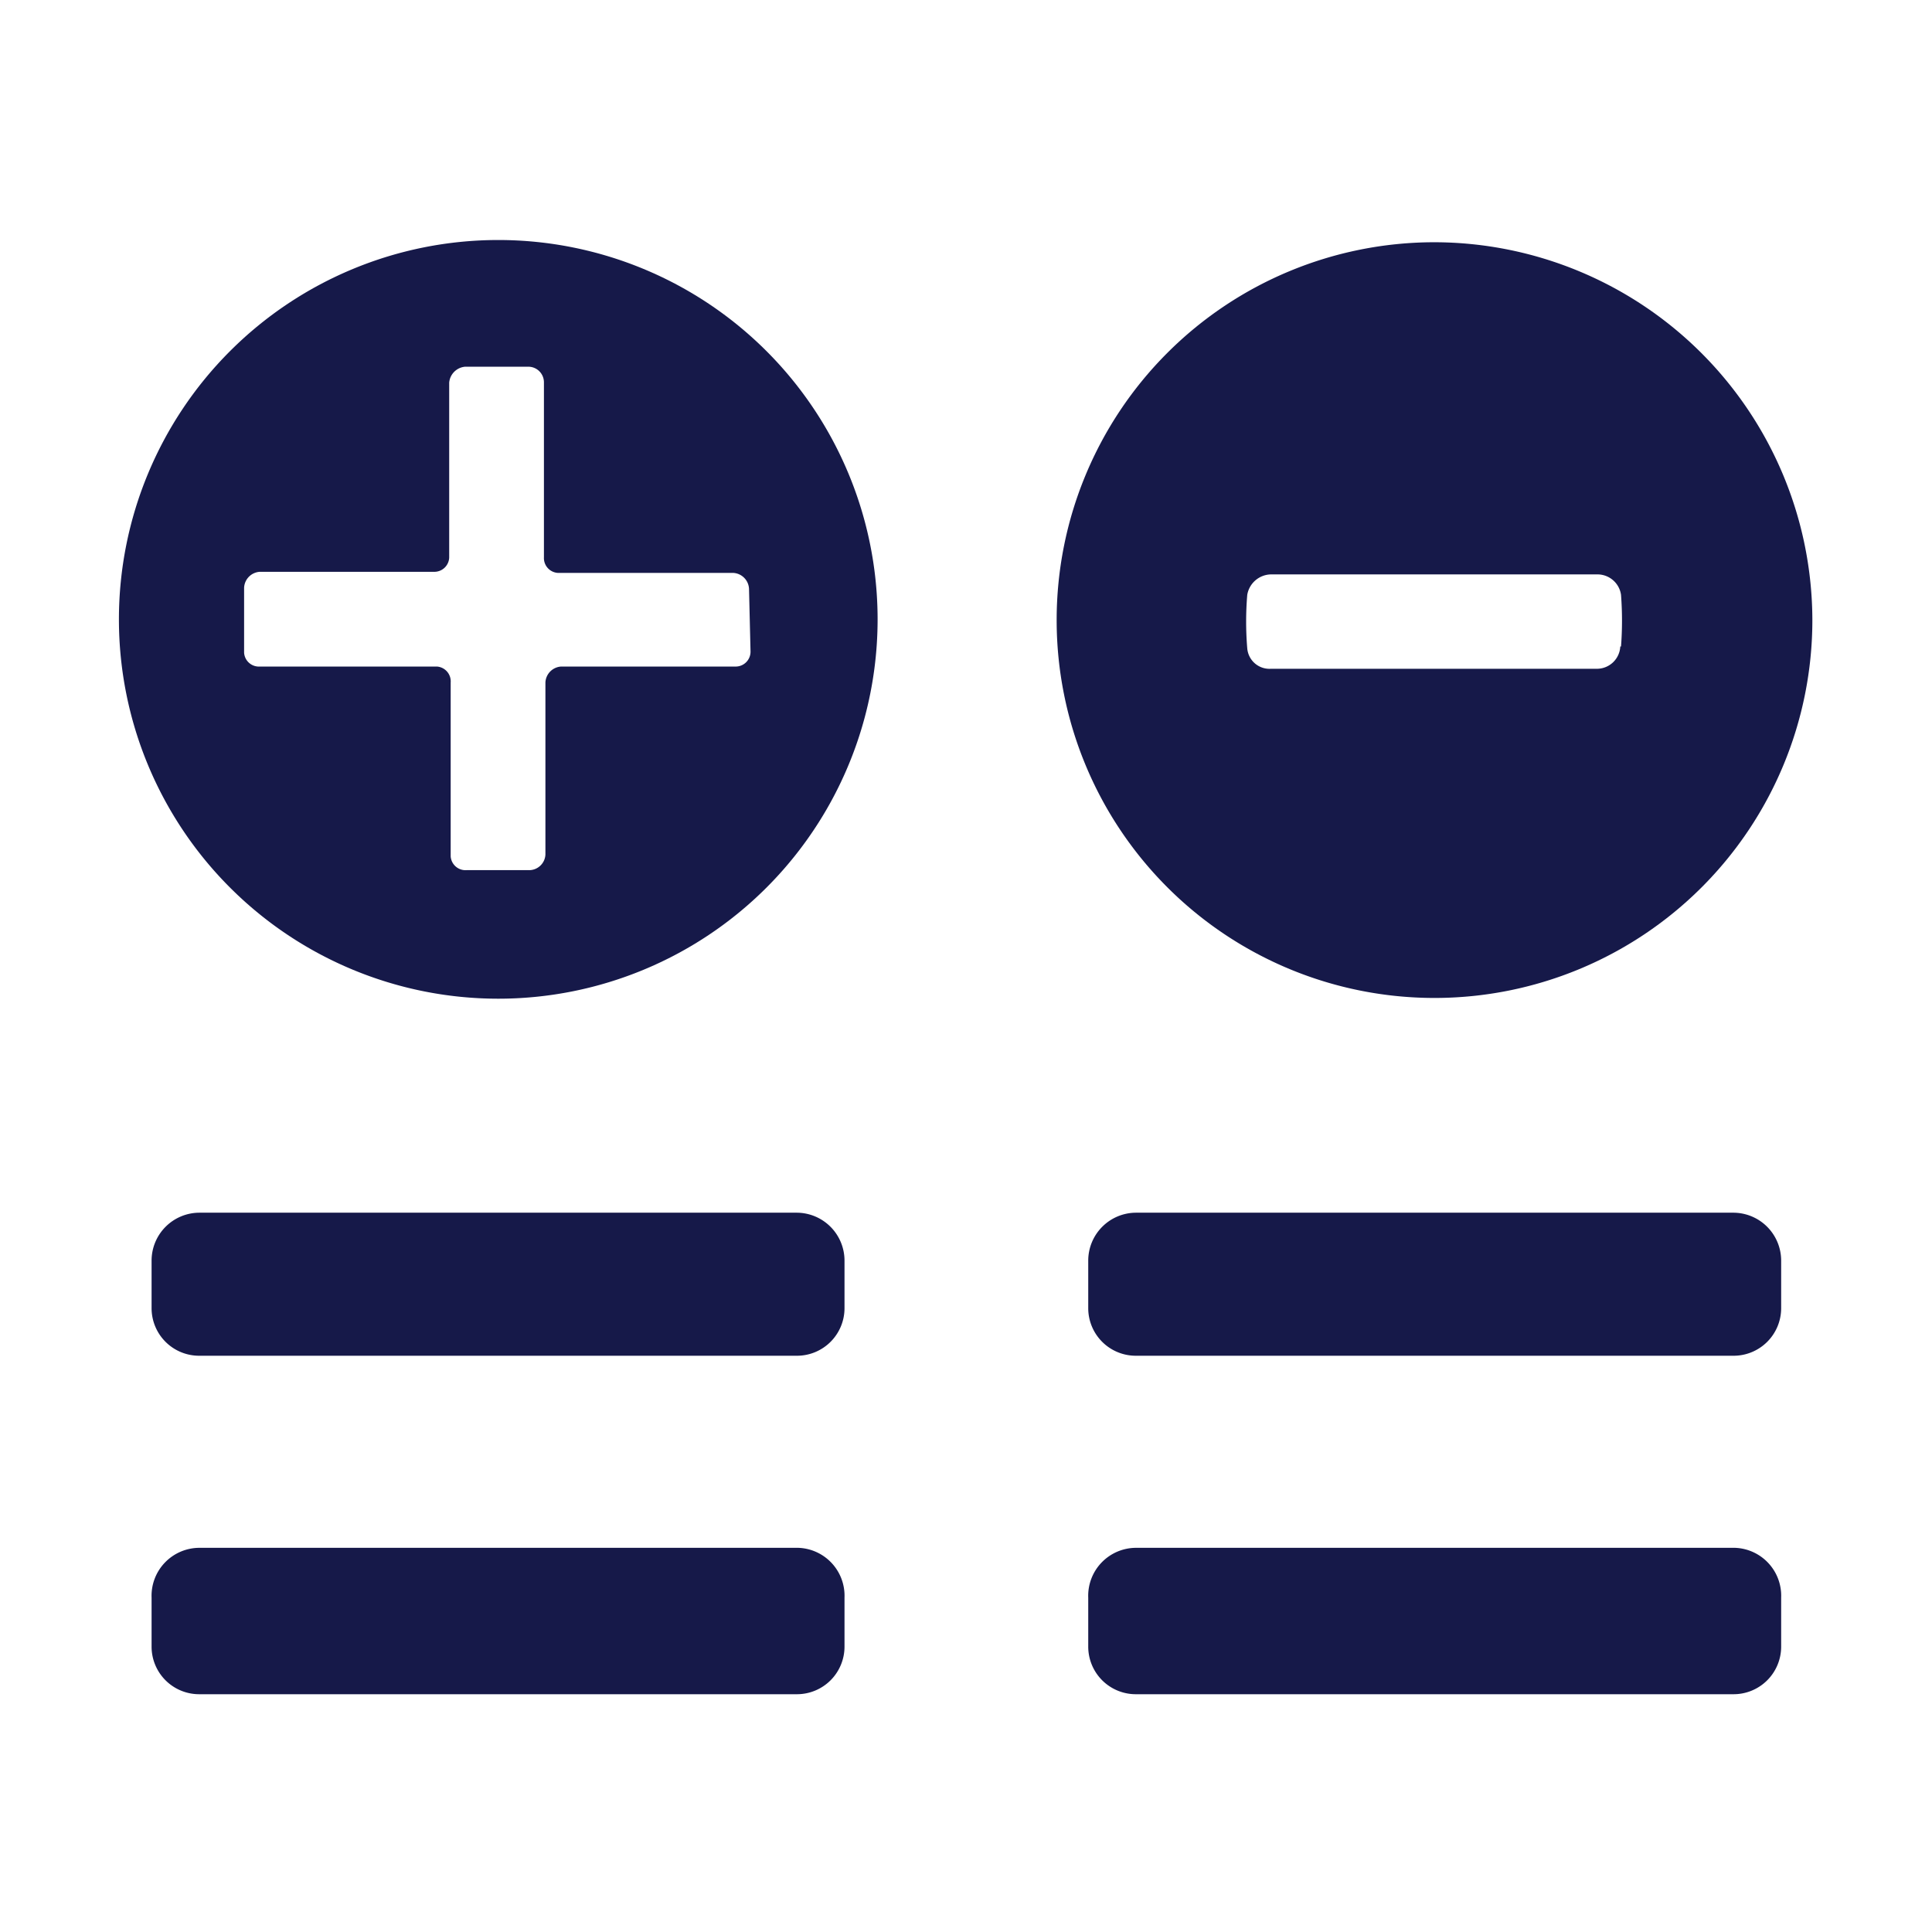
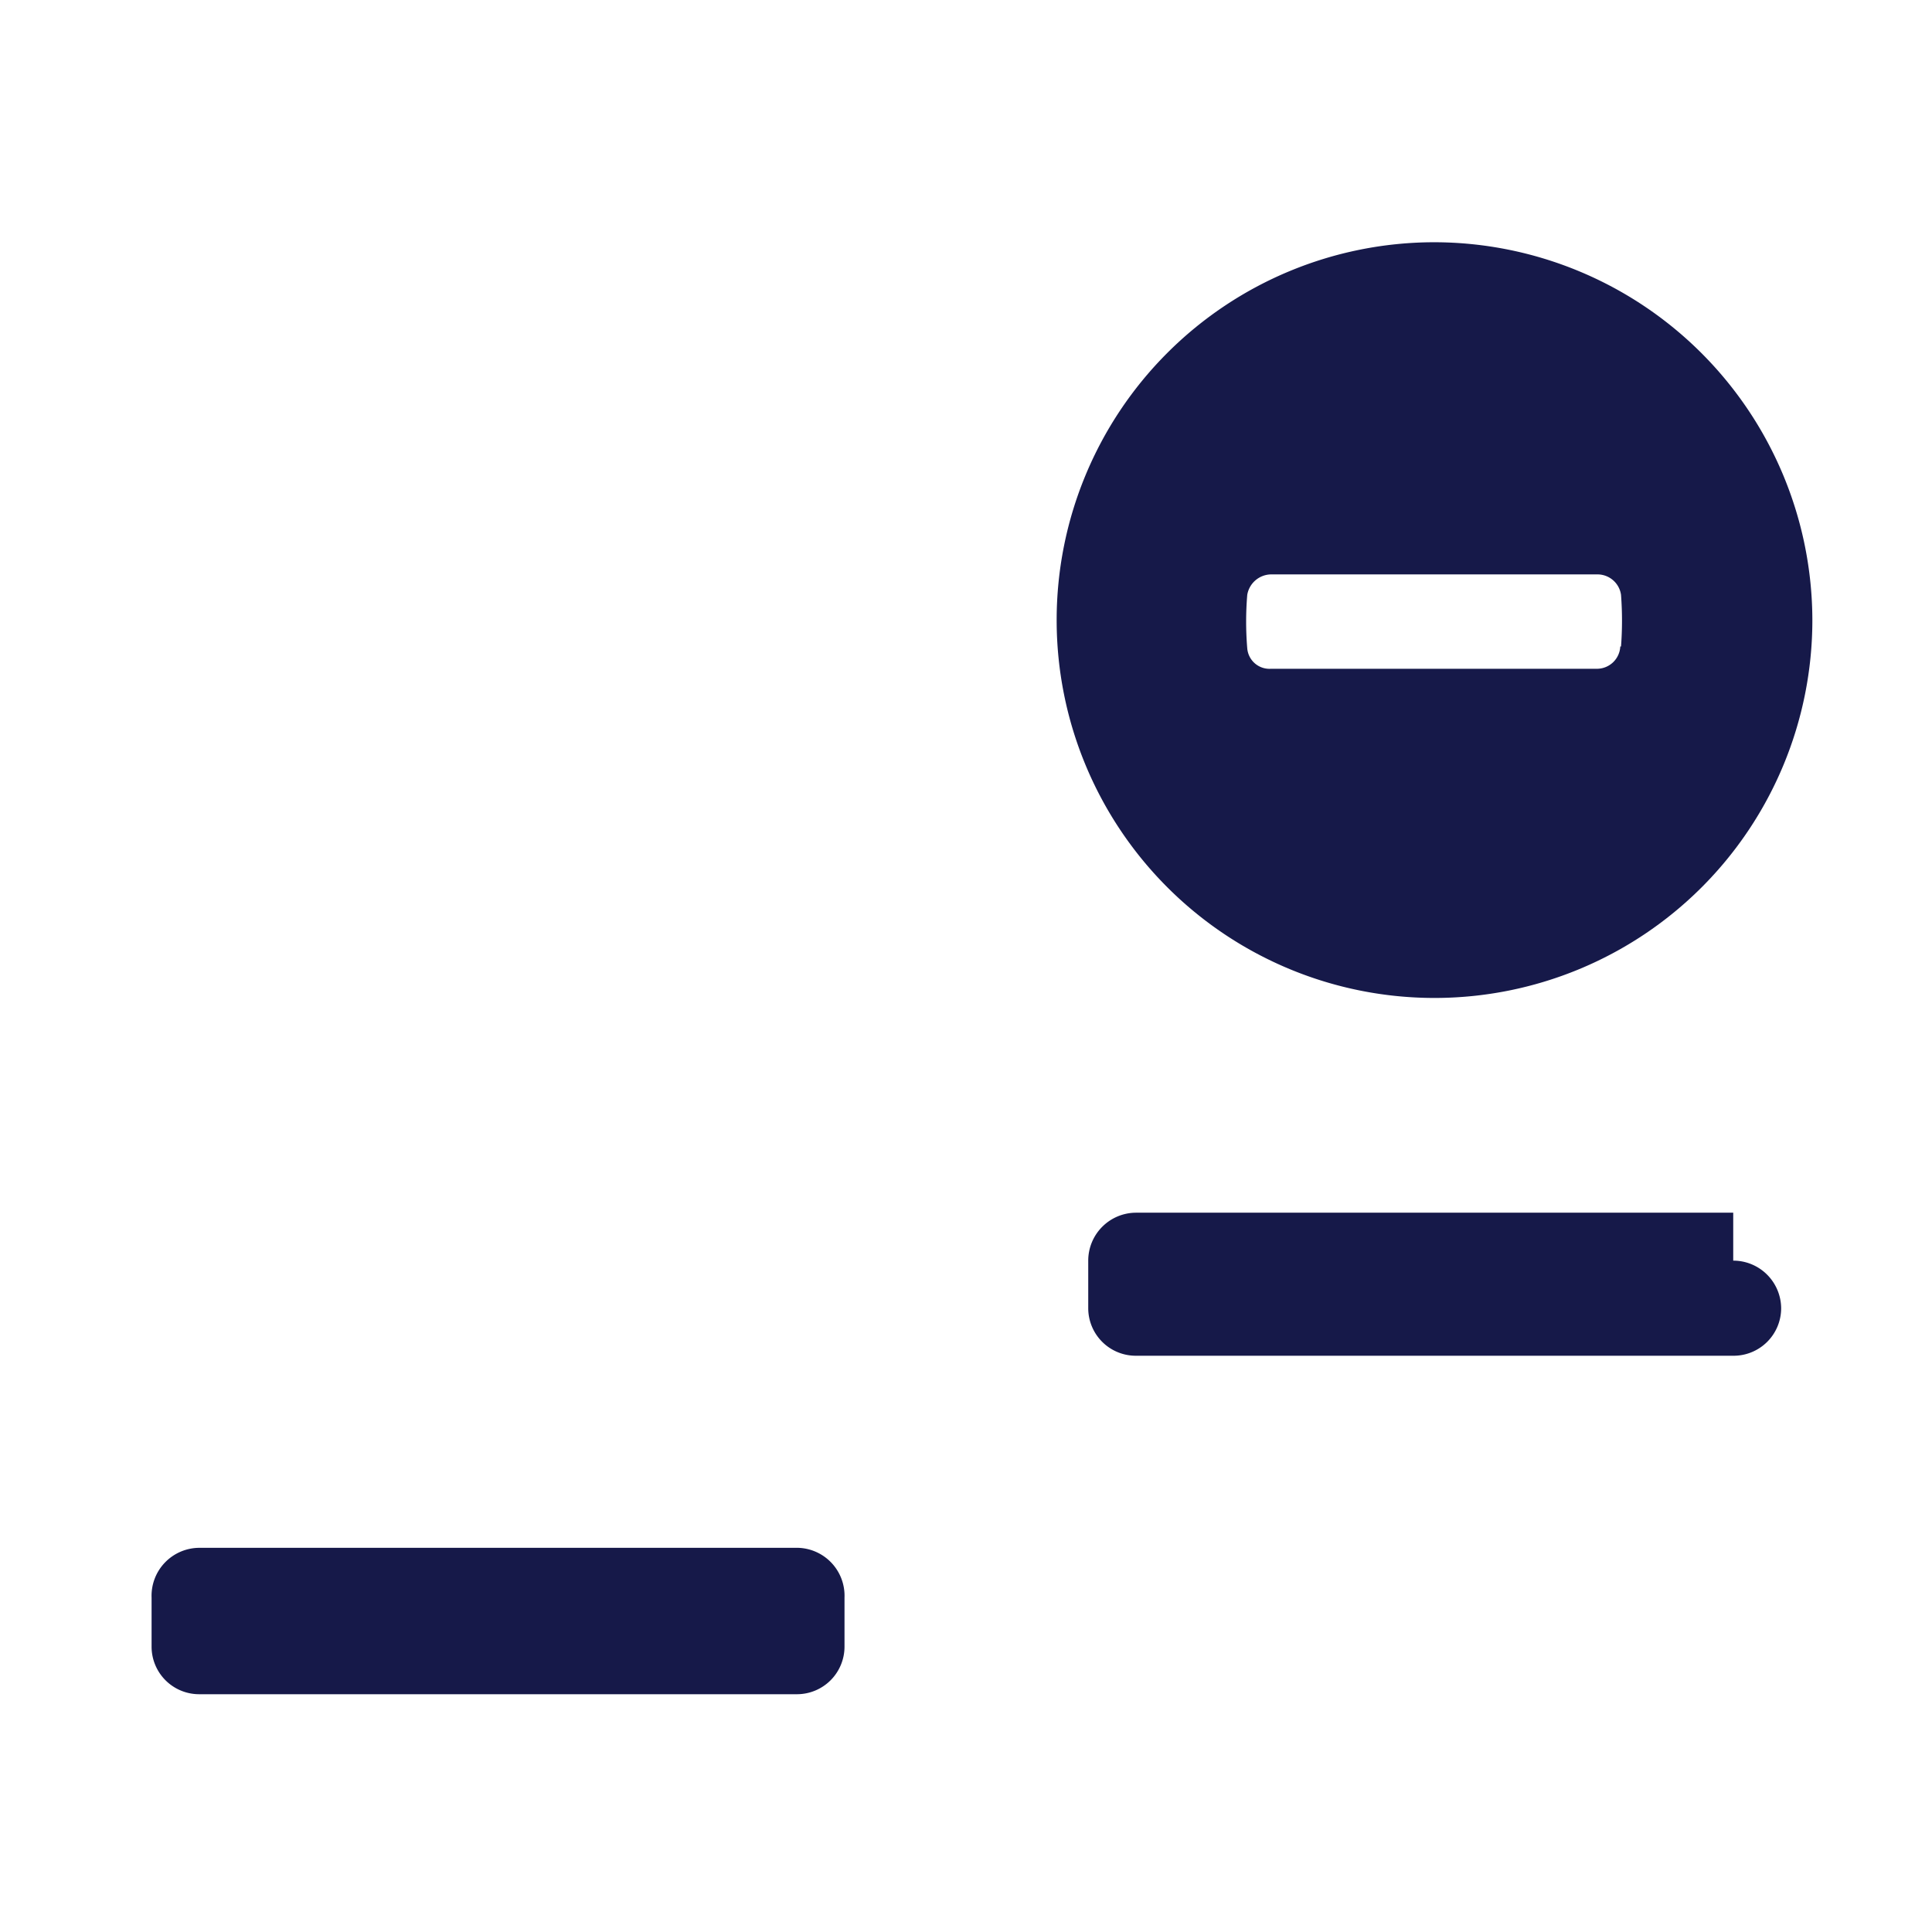
<svg xmlns="http://www.w3.org/2000/svg" fill="#161949" data-name="Layer 1" viewBox="0 0 52 52" width="800px" height="800px">
-   <path d="M21.45,32.64H5.36a1.29,1.29,0,0,0-1.28,1.29v1.28a1.28,1.28,0,0,0,1.28,1.28H21.45a1.28,1.28,0,0,0,1.28-1.28V33.93A1.29,1.29,0,0,0,21.45,32.64Z" />
  <path d="M21.45,41.66H5.36A1.29,1.29,0,0,0,4.08,43v1.32a1.28,1.28,0,0,0,1.28,1.28H21.45a1.28,1.28,0,0,0,1.28-1.28V43a1.29,1.29,0,0,0-1.24-1.34Z" />
-   <path d="M46.65,32.64H30.57a1.29,1.29,0,0,0-1.28,1.29v1.28a1.28,1.28,0,0,0,1.28,1.28H46.65a1.28,1.28,0,0,0,1.29-1.27h0V33.93a1.29,1.29,0,0,0-1.29-1.29Z" />
-   <path d="M46.65,41.66H30.57A1.29,1.29,0,0,0,29.29,43v1.32a1.28,1.28,0,0,0,1.28,1.28H46.65a1.28,1.28,0,0,0,1.29-1.27h0V43a1.29,1.29,0,0,0-1.24-1.34Z" />
+   <path d="M46.65,32.64H30.57a1.29,1.29,0,0,0-1.28,1.29v1.28a1.28,1.28,0,0,0,1.28,1.28H46.65a1.28,1.28,0,0,0,1.29-1.27h0a1.29,1.29,0,0,0-1.29-1.29Z" />
  <path d="M38.61,6.52A10.17,10.17,0,1,0,48.78,16.69h0A10.19,10.19,0,0,0,38.61,6.52Zm5,10.88A.63.63,0,0,1,43,18H34.21a.6.6,0,0,1-.64-.55,8.66,8.66,0,0,1,0-1.44.66.66,0,0,1,.64-.55H43a.64.64,0,0,1,.63.55,9.22,9.22,0,0,1,0,1.39Z" />
-   <path d="M20.63,9.45a10.21,10.21,0,1,0,0,14.44A10.21,10.21,0,0,0,20.63,9.45Zm-.43,8.07a.4.4,0,0,1-.38.42H15.11a.45.45,0,0,0-.43.43V23a.44.44,0,0,1-.42.42h-1.7a.4.4,0,0,1-.43-.37V18.37a.4.4,0,0,0-.37-.43H7a.4.4,0,0,1-.43-.37V15.82A.45.45,0,0,1,7,15.39h4.67a.4.4,0,0,0,.42-.38V10.3a.47.47,0,0,1,.43-.43h1.7a.42.42,0,0,1,.42.42h0V15a.4.4,0,0,0,.38.42h4.72a.45.45,0,0,1,.42.43Z" />
</svg>